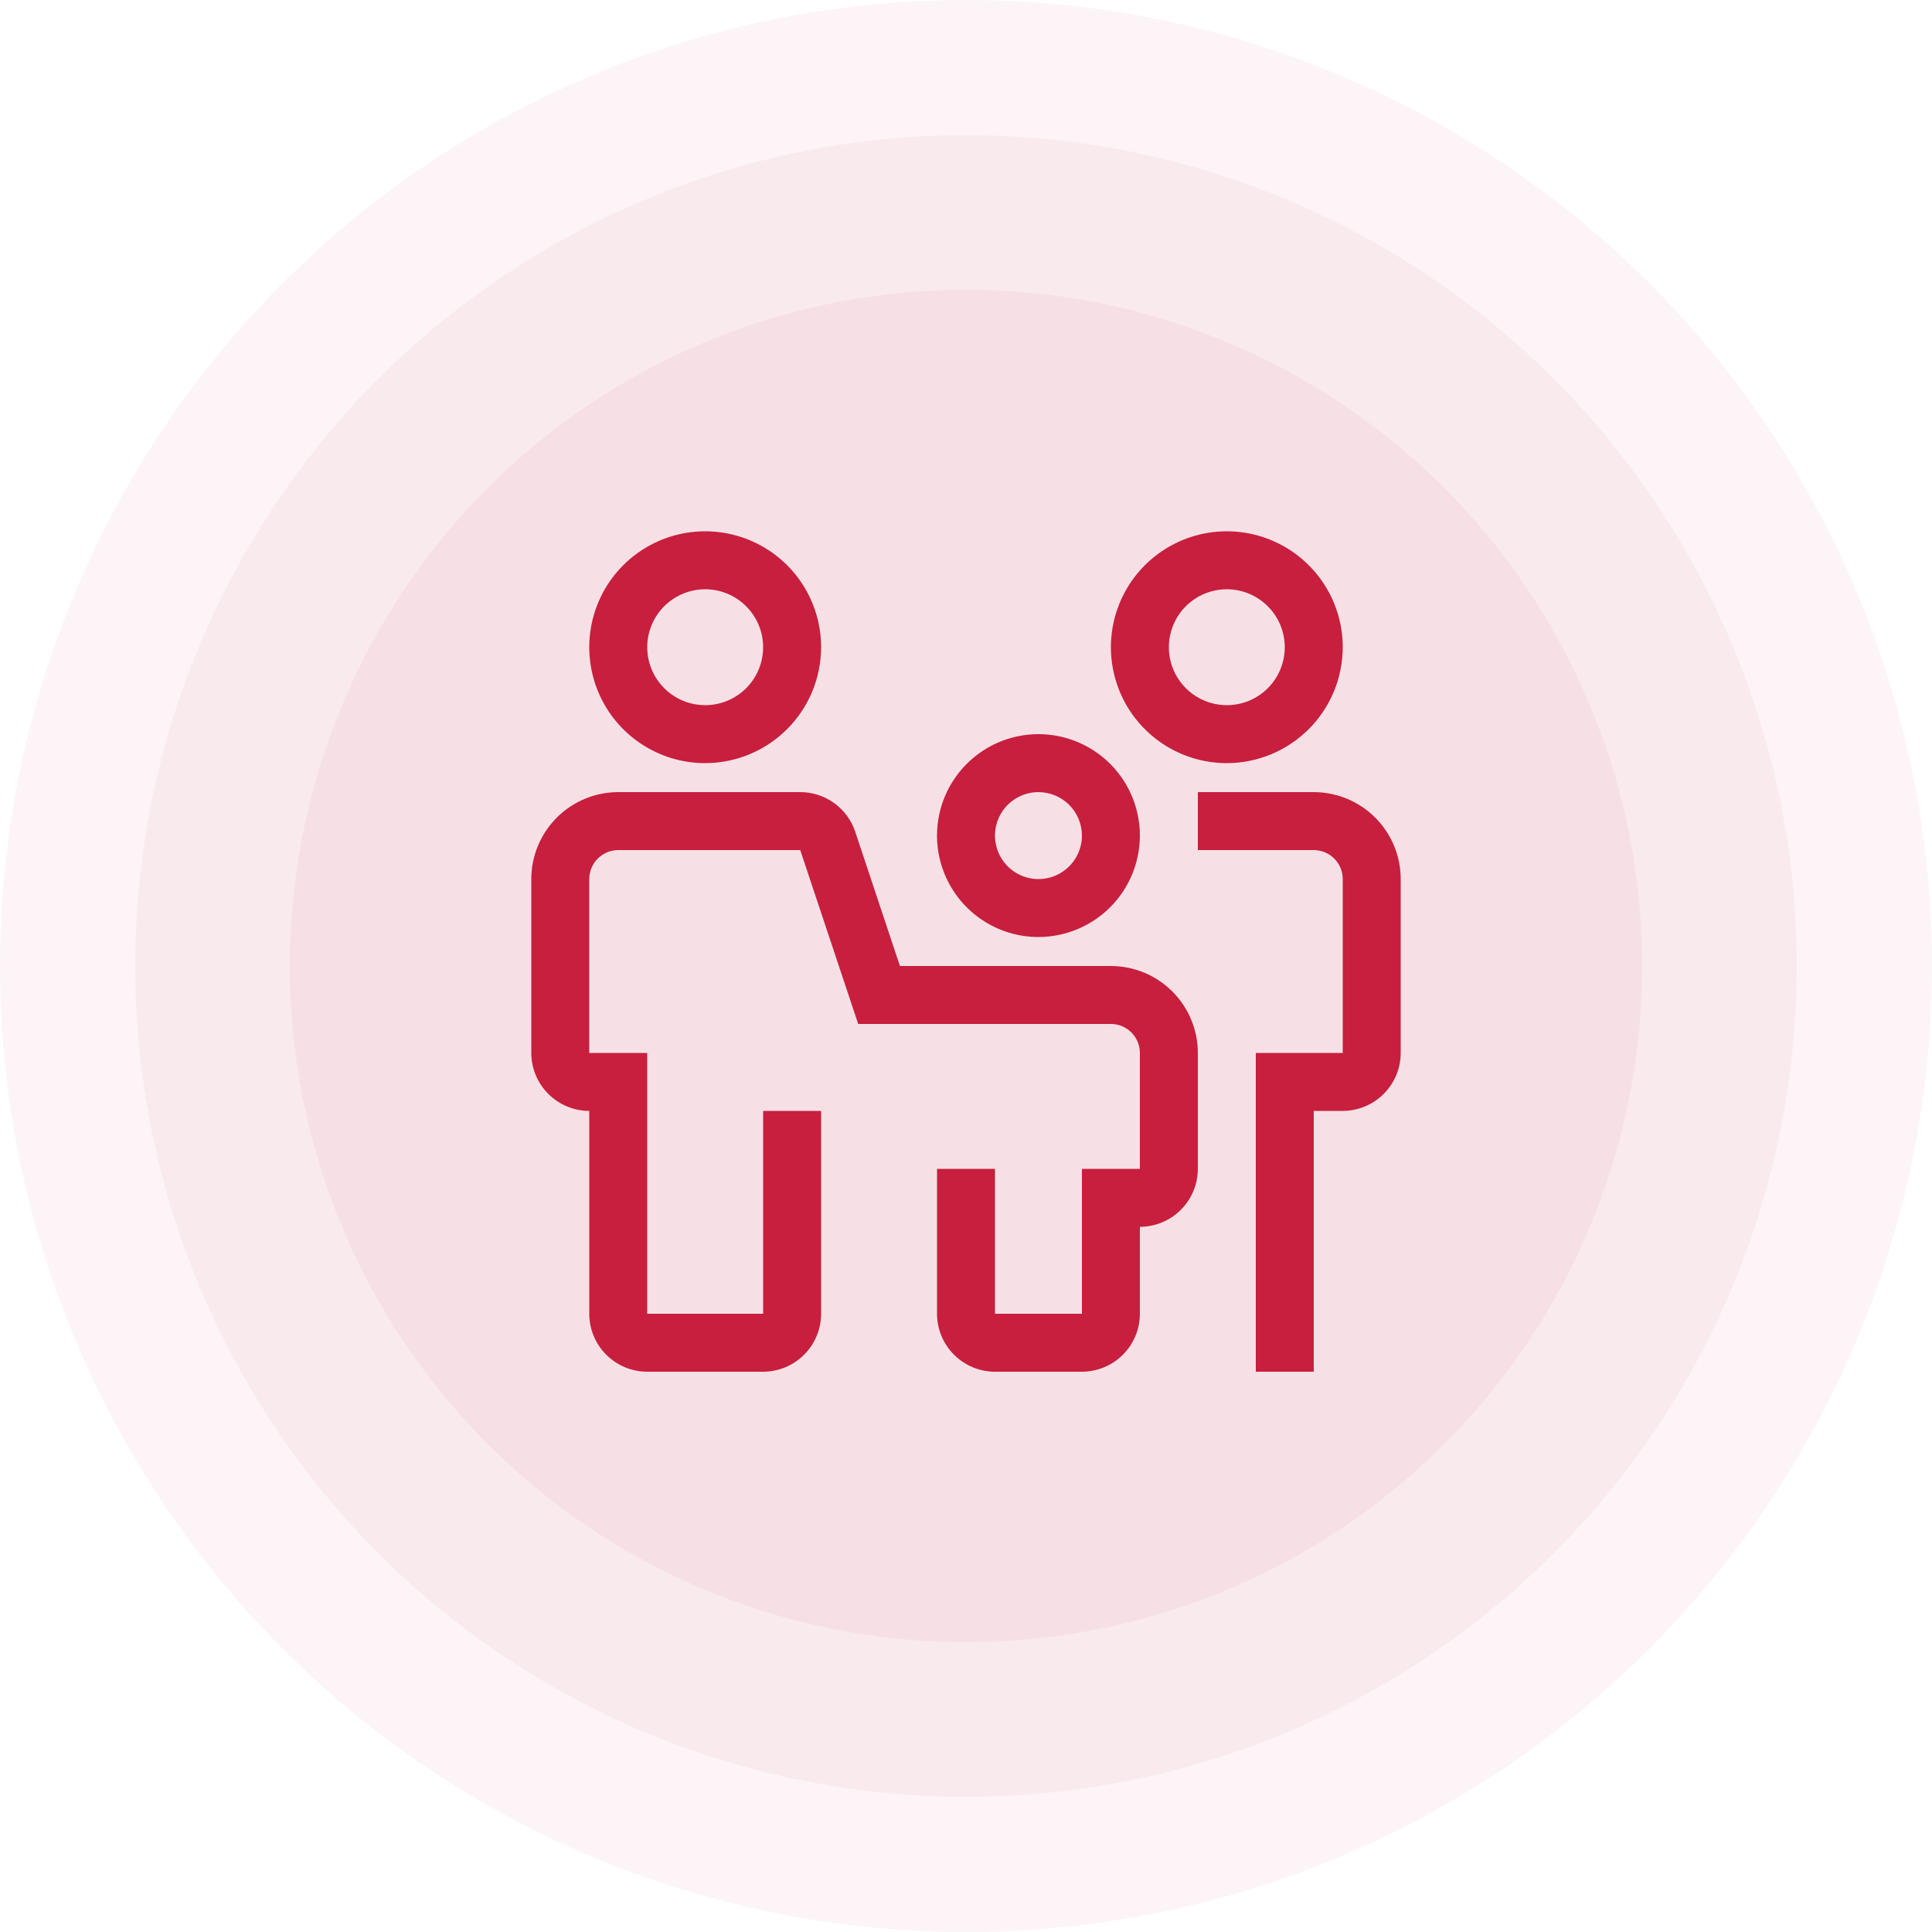
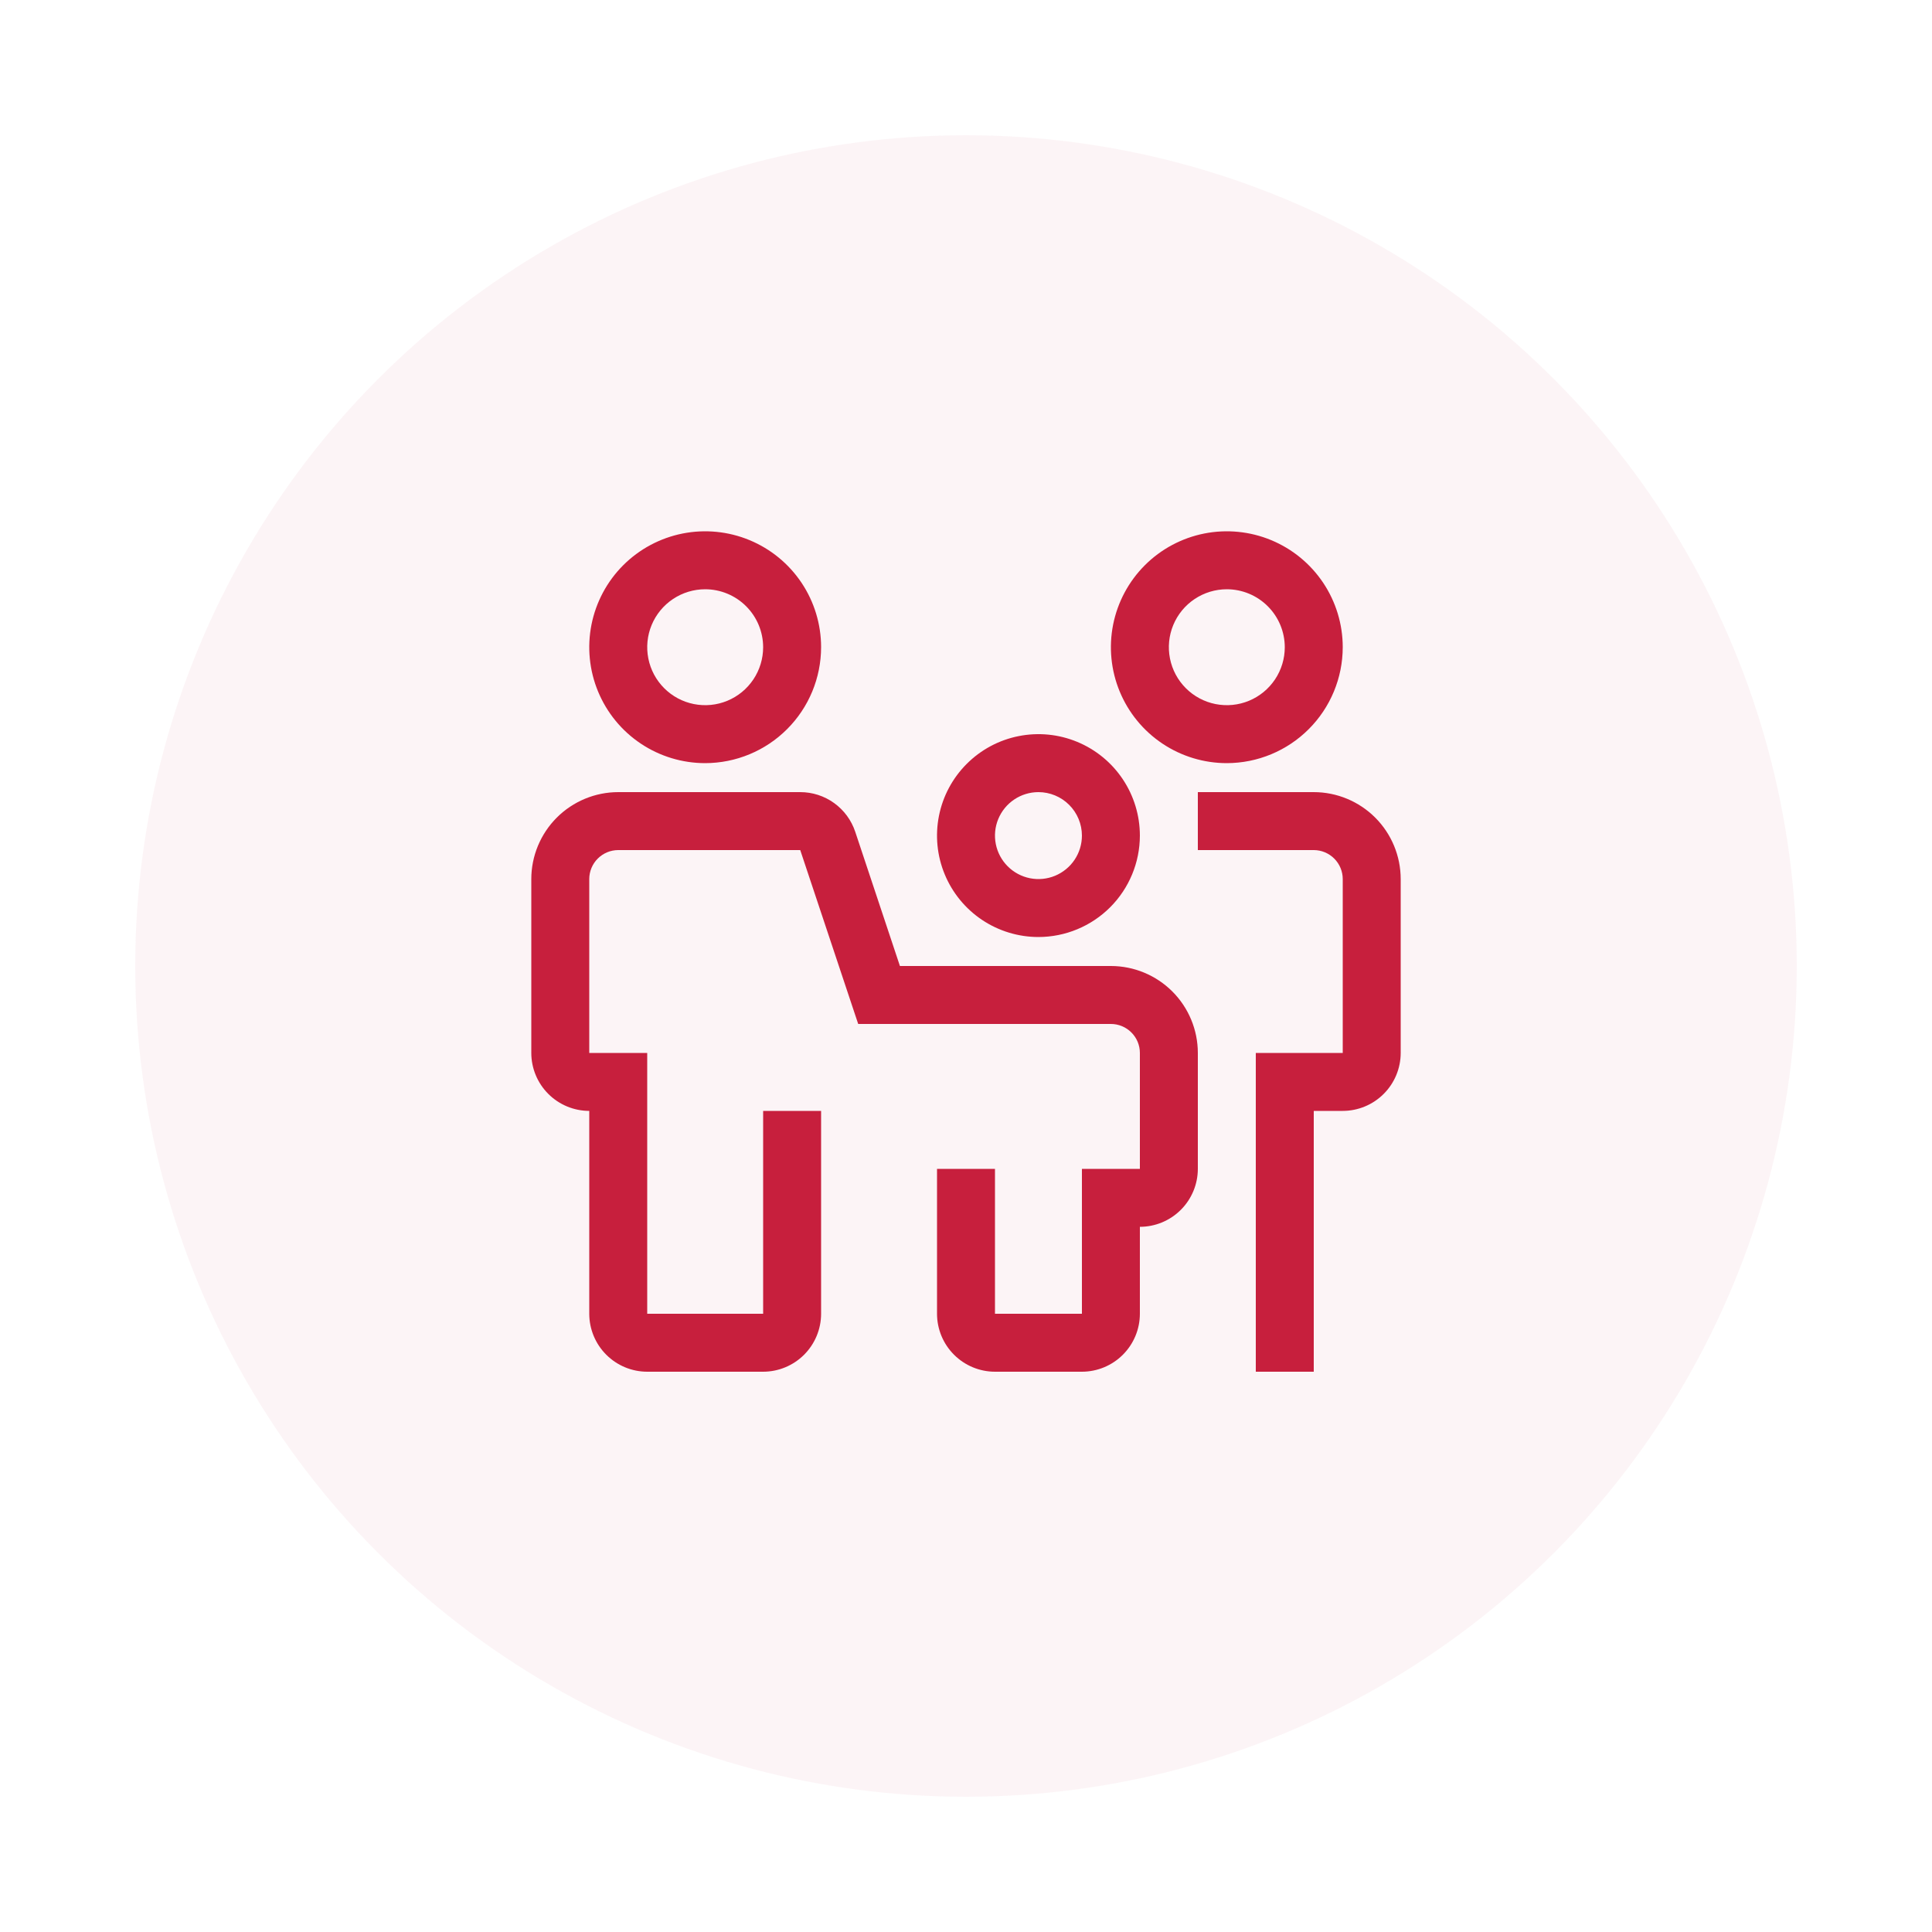
<svg xmlns="http://www.w3.org/2000/svg" width="100" height="100" viewBox="0 0 100 100" fill="none">
  <circle cx="50" cy="50" r="43" fill="#C71F3D" fill-opacity="0.05" />
-   <circle cx="50" cy="50" r="35" fill="#C71F3D" fill-opacity="0.05" />
-   <circle cx="50" cy="50" r="50" fill="#C71F3D" fill-opacity="0.05" />
  <path d="M56 71H51.5C50.705 70.999 49.942 70.683 49.38 70.12C48.817 69.558 48.501 68.795 48.5 68V60.5H51.5V68H56V60.5H59V54.5C59 54.102 58.841 53.721 58.56 53.44C58.279 53.159 57.898 53 57.5 53H44.42L41.42 44H32C31.602 44 31.221 44.159 30.94 44.44C30.659 44.721 30.5 45.102 30.5 45.5V54.5H33.5V68H39.5V57.5H42.5V68C42.499 68.795 42.183 69.558 41.62 70.12C41.058 70.683 40.295 70.999 39.5 71H33.5C32.705 70.999 31.942 70.683 31.38 70.12C30.817 69.558 30.501 68.795 30.5 68V57.5C29.705 57.499 28.942 57.183 28.38 56.62C27.817 56.058 27.501 55.295 27.5 54.5V45.5C27.501 44.307 27.976 43.163 28.819 42.319C29.663 41.476 30.807 41.001 32 41H41.42C42.05 41 42.663 41.197 43.174 41.566C43.685 41.934 44.067 42.453 44.266 43.05L46.58 50H57.5C58.693 50.001 59.837 50.476 60.681 51.319C61.524 52.163 61.999 53.307 62 54.5V60.5C61.999 61.295 61.683 62.058 61.12 62.62C60.558 63.183 59.795 63.499 59 63.5V68C58.999 68.795 58.683 69.558 58.12 70.12C57.558 70.683 56.795 70.999 56 71ZM68 71H65V54.5H69.5V45.5C69.5 45.102 69.341 44.721 69.06 44.44C68.779 44.159 68.398 44 68 44H62V41H68C69.193 41.001 70.337 41.476 71.181 42.319C72.024 43.163 72.499 44.307 72.5 45.5V54.5C72.499 55.295 72.183 56.058 71.62 56.62C71.058 57.183 70.295 57.499 69.5 57.5H68V71ZM36.5 39.5C35.313 39.5 34.153 39.148 33.167 38.489C32.18 37.83 31.411 36.892 30.957 35.796C30.503 34.7 30.384 33.493 30.615 32.33C30.847 31.166 31.418 30.096 32.257 29.257C33.096 28.418 34.166 27.847 35.33 27.615C36.493 27.384 37.7 27.503 38.796 27.957C39.892 28.411 40.83 29.18 41.489 30.167C42.148 31.153 42.5 32.313 42.5 33.5C42.498 35.091 41.865 36.616 40.74 37.74C39.616 38.865 38.091 39.498 36.5 39.5ZM36.5 30.5C35.907 30.5 35.327 30.676 34.833 31.006C34.34 31.335 33.955 31.804 33.728 32.352C33.501 32.9 33.442 33.503 33.558 34.085C33.673 34.667 33.959 35.202 34.379 35.621C34.798 36.041 35.333 36.327 35.915 36.442C36.497 36.558 37.1 36.499 37.648 36.272C38.196 36.045 38.665 35.66 38.994 35.167C39.324 34.673 39.5 34.093 39.5 33.5C39.499 32.705 39.183 31.942 38.62 31.38C38.058 30.817 37.295 30.501 36.5 30.5ZM63.5 39.5C62.313 39.5 61.153 39.148 60.167 38.489C59.18 37.83 58.411 36.892 57.957 35.796C57.503 34.7 57.384 33.493 57.615 32.33C57.847 31.166 58.418 30.096 59.257 29.257C60.096 28.418 61.166 27.847 62.33 27.615C63.493 27.384 64.7 27.503 65.796 27.957C66.892 28.411 67.829 29.18 68.489 30.167C69.148 31.153 69.5 32.313 69.5 33.5C69.498 35.091 68.865 36.616 67.74 37.74C66.616 38.865 65.091 39.498 63.5 39.5ZM63.5 30.5C62.907 30.5 62.327 30.676 61.833 31.006C61.34 31.335 60.955 31.804 60.728 32.352C60.501 32.9 60.442 33.503 60.558 34.085C60.673 34.667 60.959 35.202 61.379 35.621C61.798 36.041 62.333 36.327 62.915 36.442C63.497 36.558 64.1 36.499 64.648 36.272C65.196 36.045 65.665 35.66 65.994 35.167C66.324 34.673 66.5 34.093 66.5 33.5C66.499 32.705 66.183 31.942 65.62 31.38C65.058 30.817 64.295 30.501 63.5 30.5Z" fill="#C71F3D" />
  <path d="M53.75 48.5C52.712 48.5 51.697 48.192 50.833 47.615C49.97 47.038 49.297 46.218 48.9 45.259C48.502 44.3 48.398 43.244 48.601 42.226C48.803 41.207 49.303 40.272 50.038 39.538C50.772 38.803 51.707 38.303 52.726 38.101C53.744 37.898 54.8 38.002 55.759 38.4C56.718 38.797 57.538 39.47 58.115 40.333C58.692 41.197 59 42.212 59 43.25C58.998 44.642 58.445 45.976 57.461 46.961C56.476 47.945 55.142 48.498 53.75 48.5ZM53.75 41C53.305 41 52.87 41.132 52.5 41.379C52.13 41.626 51.842 41.978 51.671 42.389C51.501 42.8 51.456 43.252 51.543 43.689C51.63 44.125 51.844 44.526 52.159 44.841C52.474 45.156 52.875 45.37 53.311 45.457C53.748 45.544 54.2 45.499 54.611 45.329C55.022 45.158 55.374 44.87 55.621 44.5C55.868 44.13 56 43.695 56 43.25C55.999 42.654 55.762 42.082 55.34 41.66C54.918 41.238 54.346 41.001 53.75 41Z" fill="#C71F3D" />
</svg>